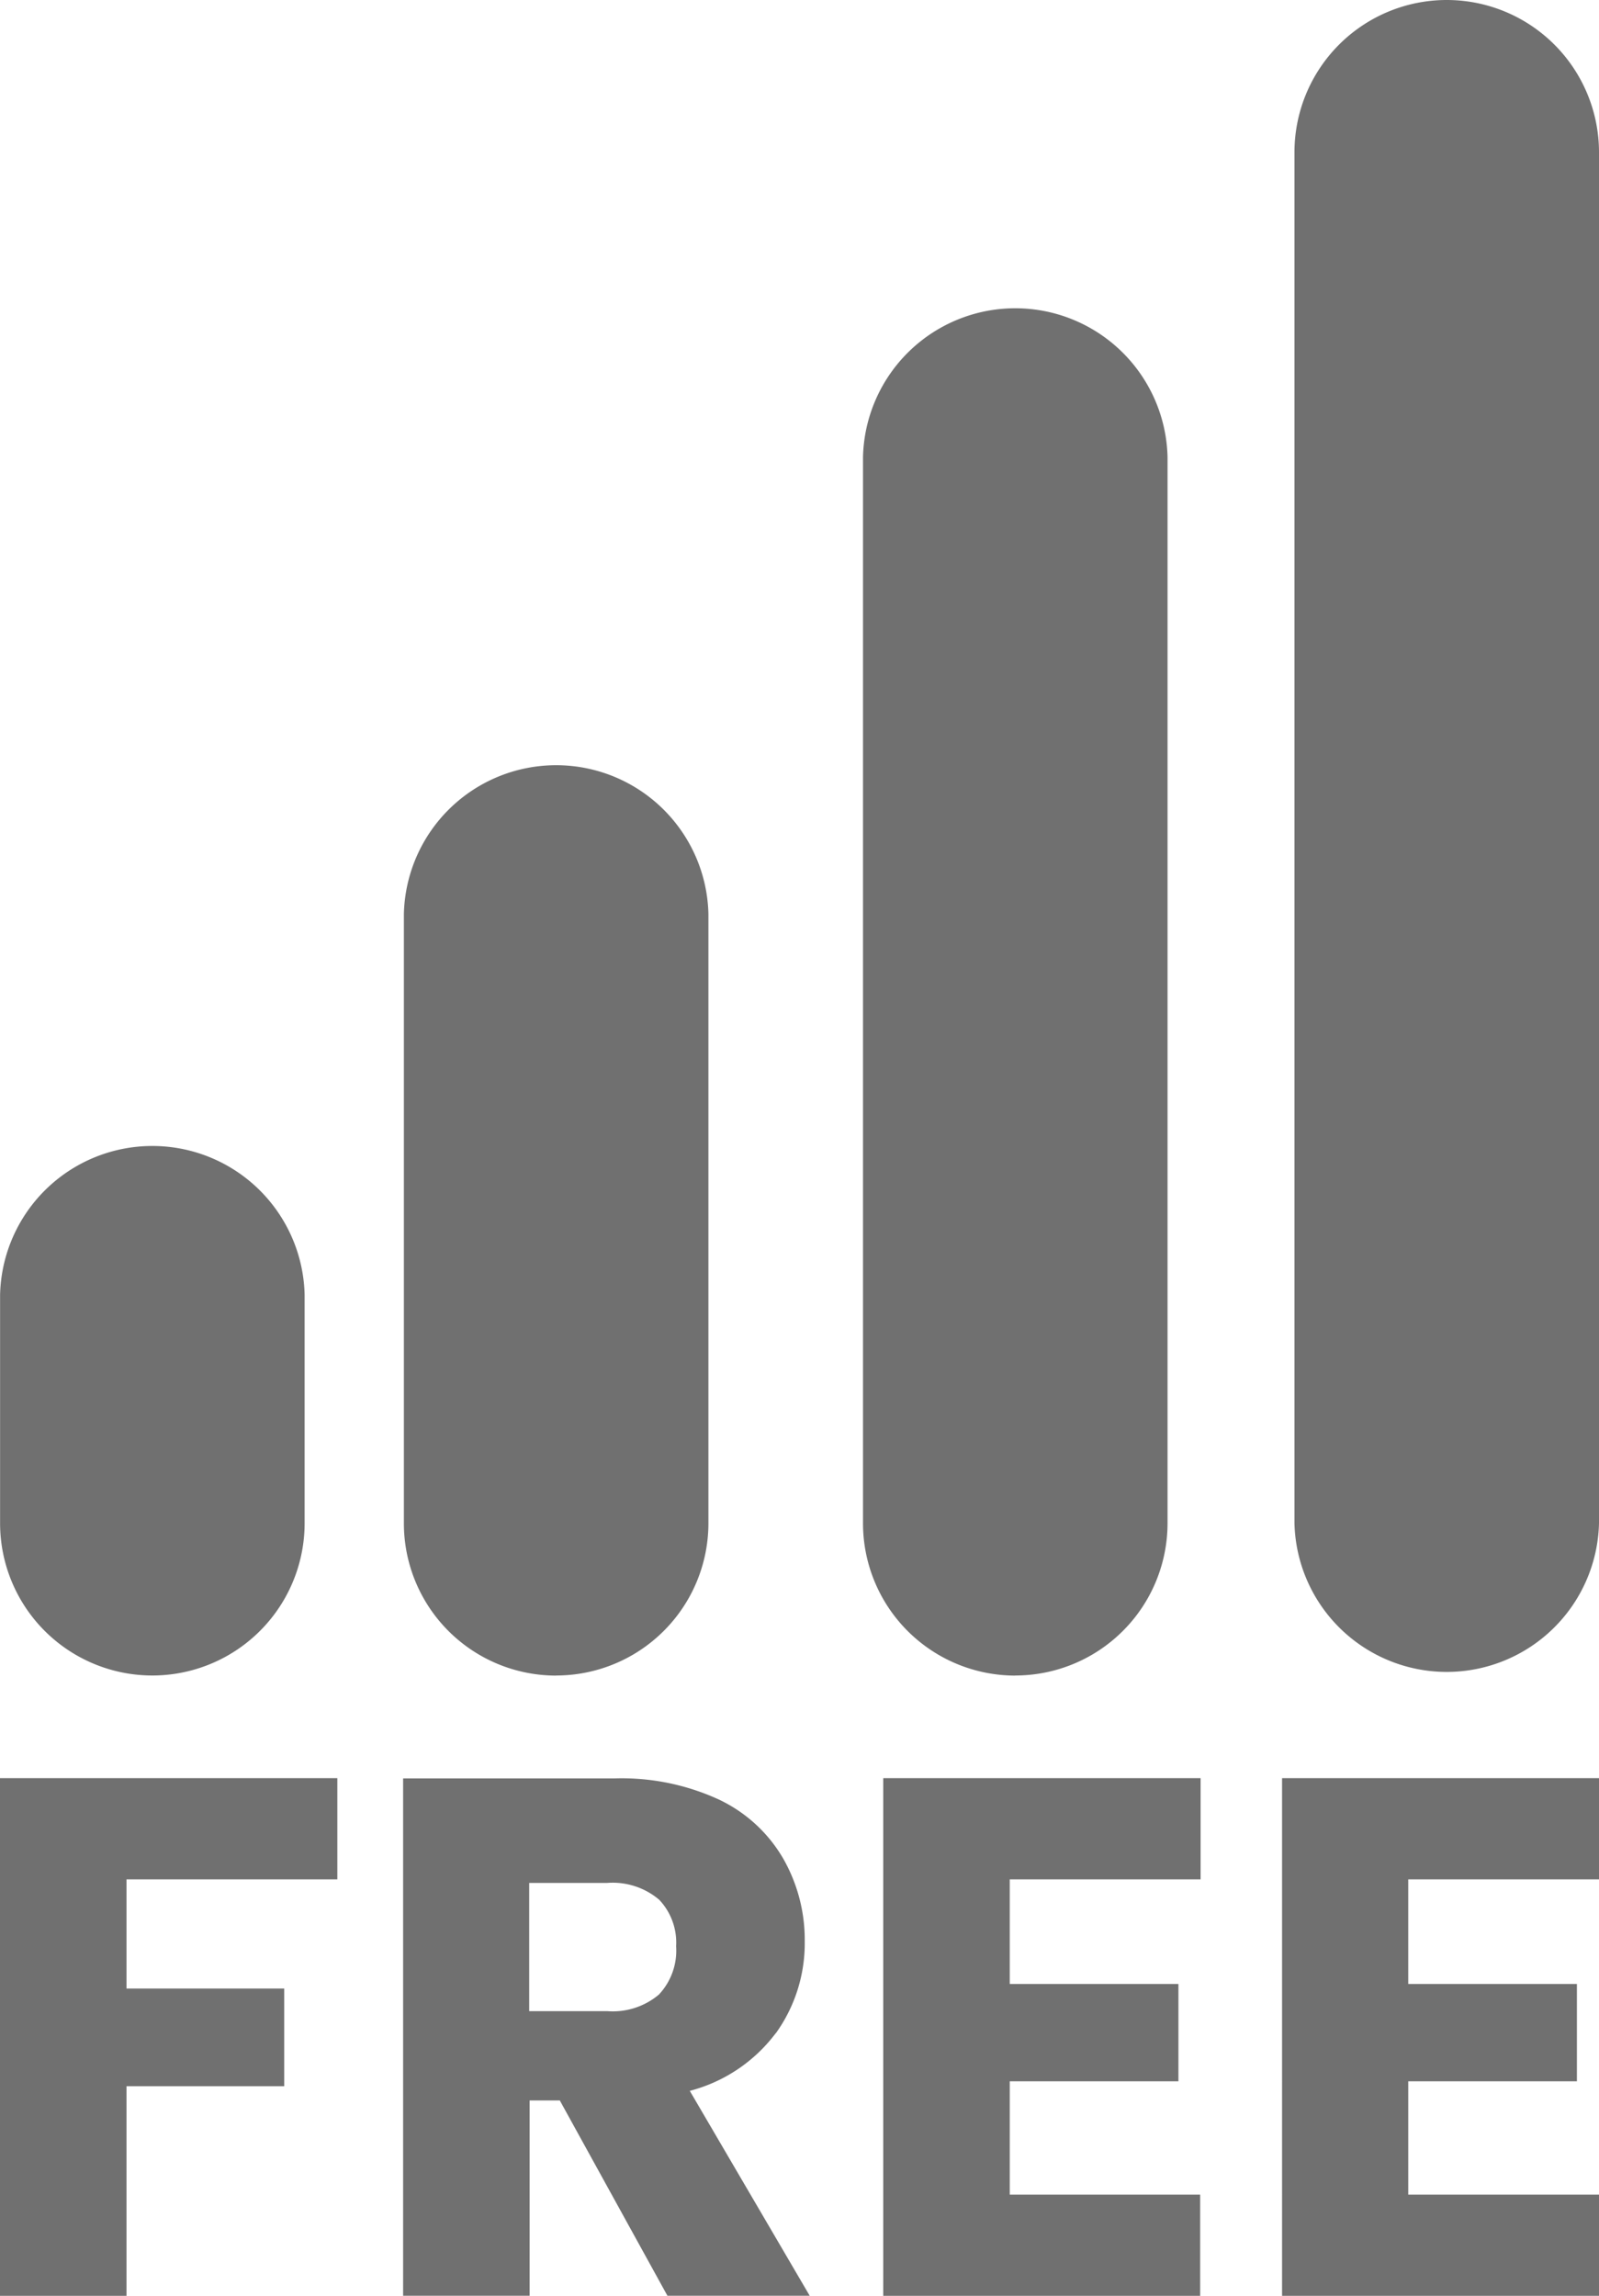
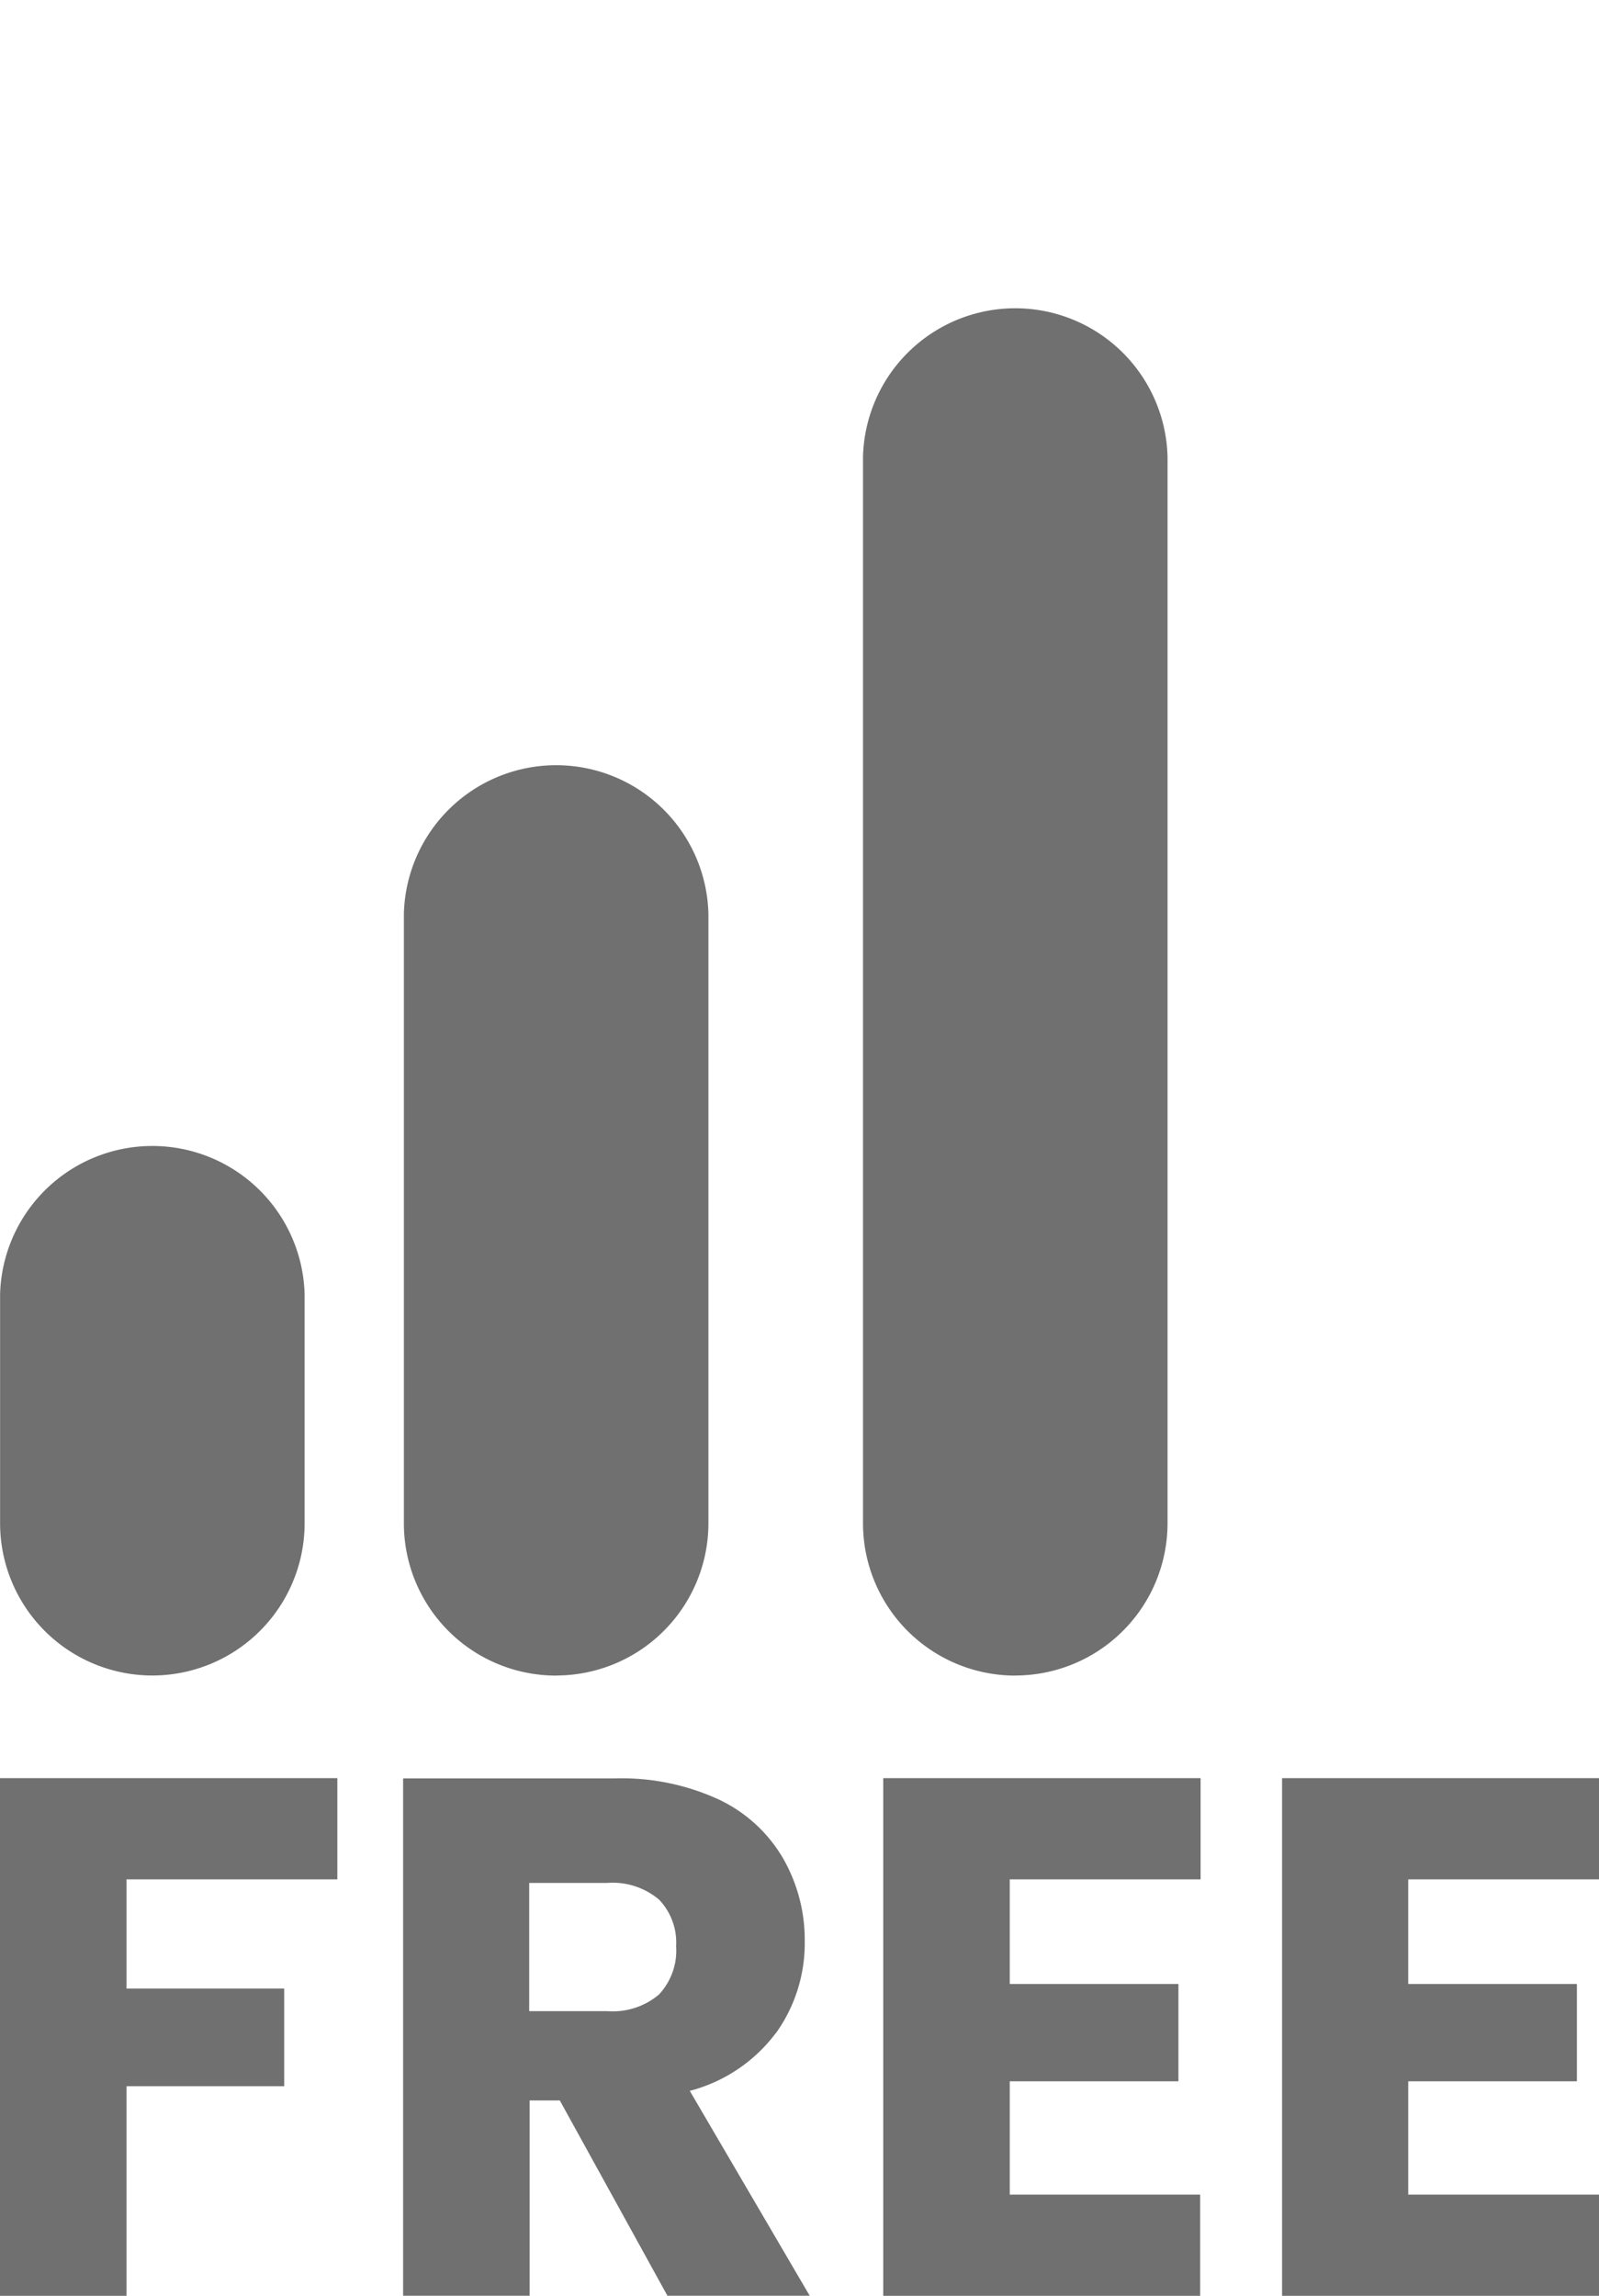
<svg xmlns="http://www.w3.org/2000/svg" width="18.96" height="27.217">
  <defs>
    <clipPath id="a">
      <path data-name="Rectangle 2285" fill="#707070" d="M0 0h18.96v27.217H0z" />
    </clipPath>
  </defs>
  <g data-name="Group 9357">
    <g data-name="Group 9356" clip-path="url(#a)" fill="#707070">
      <path data-name="Path 3274" d="M12.038 19.863a1.806 1.806 0 001.806-1.806V5.418a1.806 1.806 0 00-3.611 0v12.64a1.806 1.806 0 001.806 1.806" />
-       <path data-name="Path 3275" d="M17.155 0a1.806 1.806 0 00-1.806 1.806v16.251a1.806 1.806 0 003.611 0V1.806A1.806 1.806 0 0017.155 0" />
      <path data-name="Path 3276" d="M1.806 19.863a1.806 1.806 0 001.806-1.806v-2.708a1.806 1.806 0 00-3.611 0v2.709a1.806 1.806 0 001.805 1.805" />
      <path data-name="Path 3277" d="M6.594 19.863A1.806 1.806 0 008.4 18.057v-7.222a1.806 1.806 0 00-3.611 0v7.223a1.805 1.805 0 001.806 1.806" />
      <path data-name="Path 3278" d="M0 27.217h1.5v-2.485h1.87v-1.158H1.5V22.28H4v-1.2H0z" />
      <path data-name="Path 3279" d="M9.198 24.106a1.828 1.828 0 00.344-1.092 1.94 1.94 0 00-.256-.982 1.742 1.742 0 00-.765-.7 2.758 2.758 0 00-1.235-.249H4.78v6.133h1.5v-2.315h.358l1.276 2.315h1.687l-1.422-2.429a1.861 1.861 0 001.018-.682m-1.38-.463a.848.848 0 01-.617.2h-.925v-1.52H7.2a.852.852 0 01.617.2.738.738 0 01.2.551.76.76 0 01-.2.568" />
      <path data-name="Path 3280" d="M10.473 27.217h3.758v-1.2h-2.258v-1.343h2V23.52h-2v-1.24h2.263v-1.2h-3.763z" />
      <path data-name="Path 3281" d="M15.202 27.217h3.762v-1.2h-2.266v-1.343h2V23.52h-2v-1.24h2.266v-1.2h-3.762z" />
    </g>
  </g>
</svg>